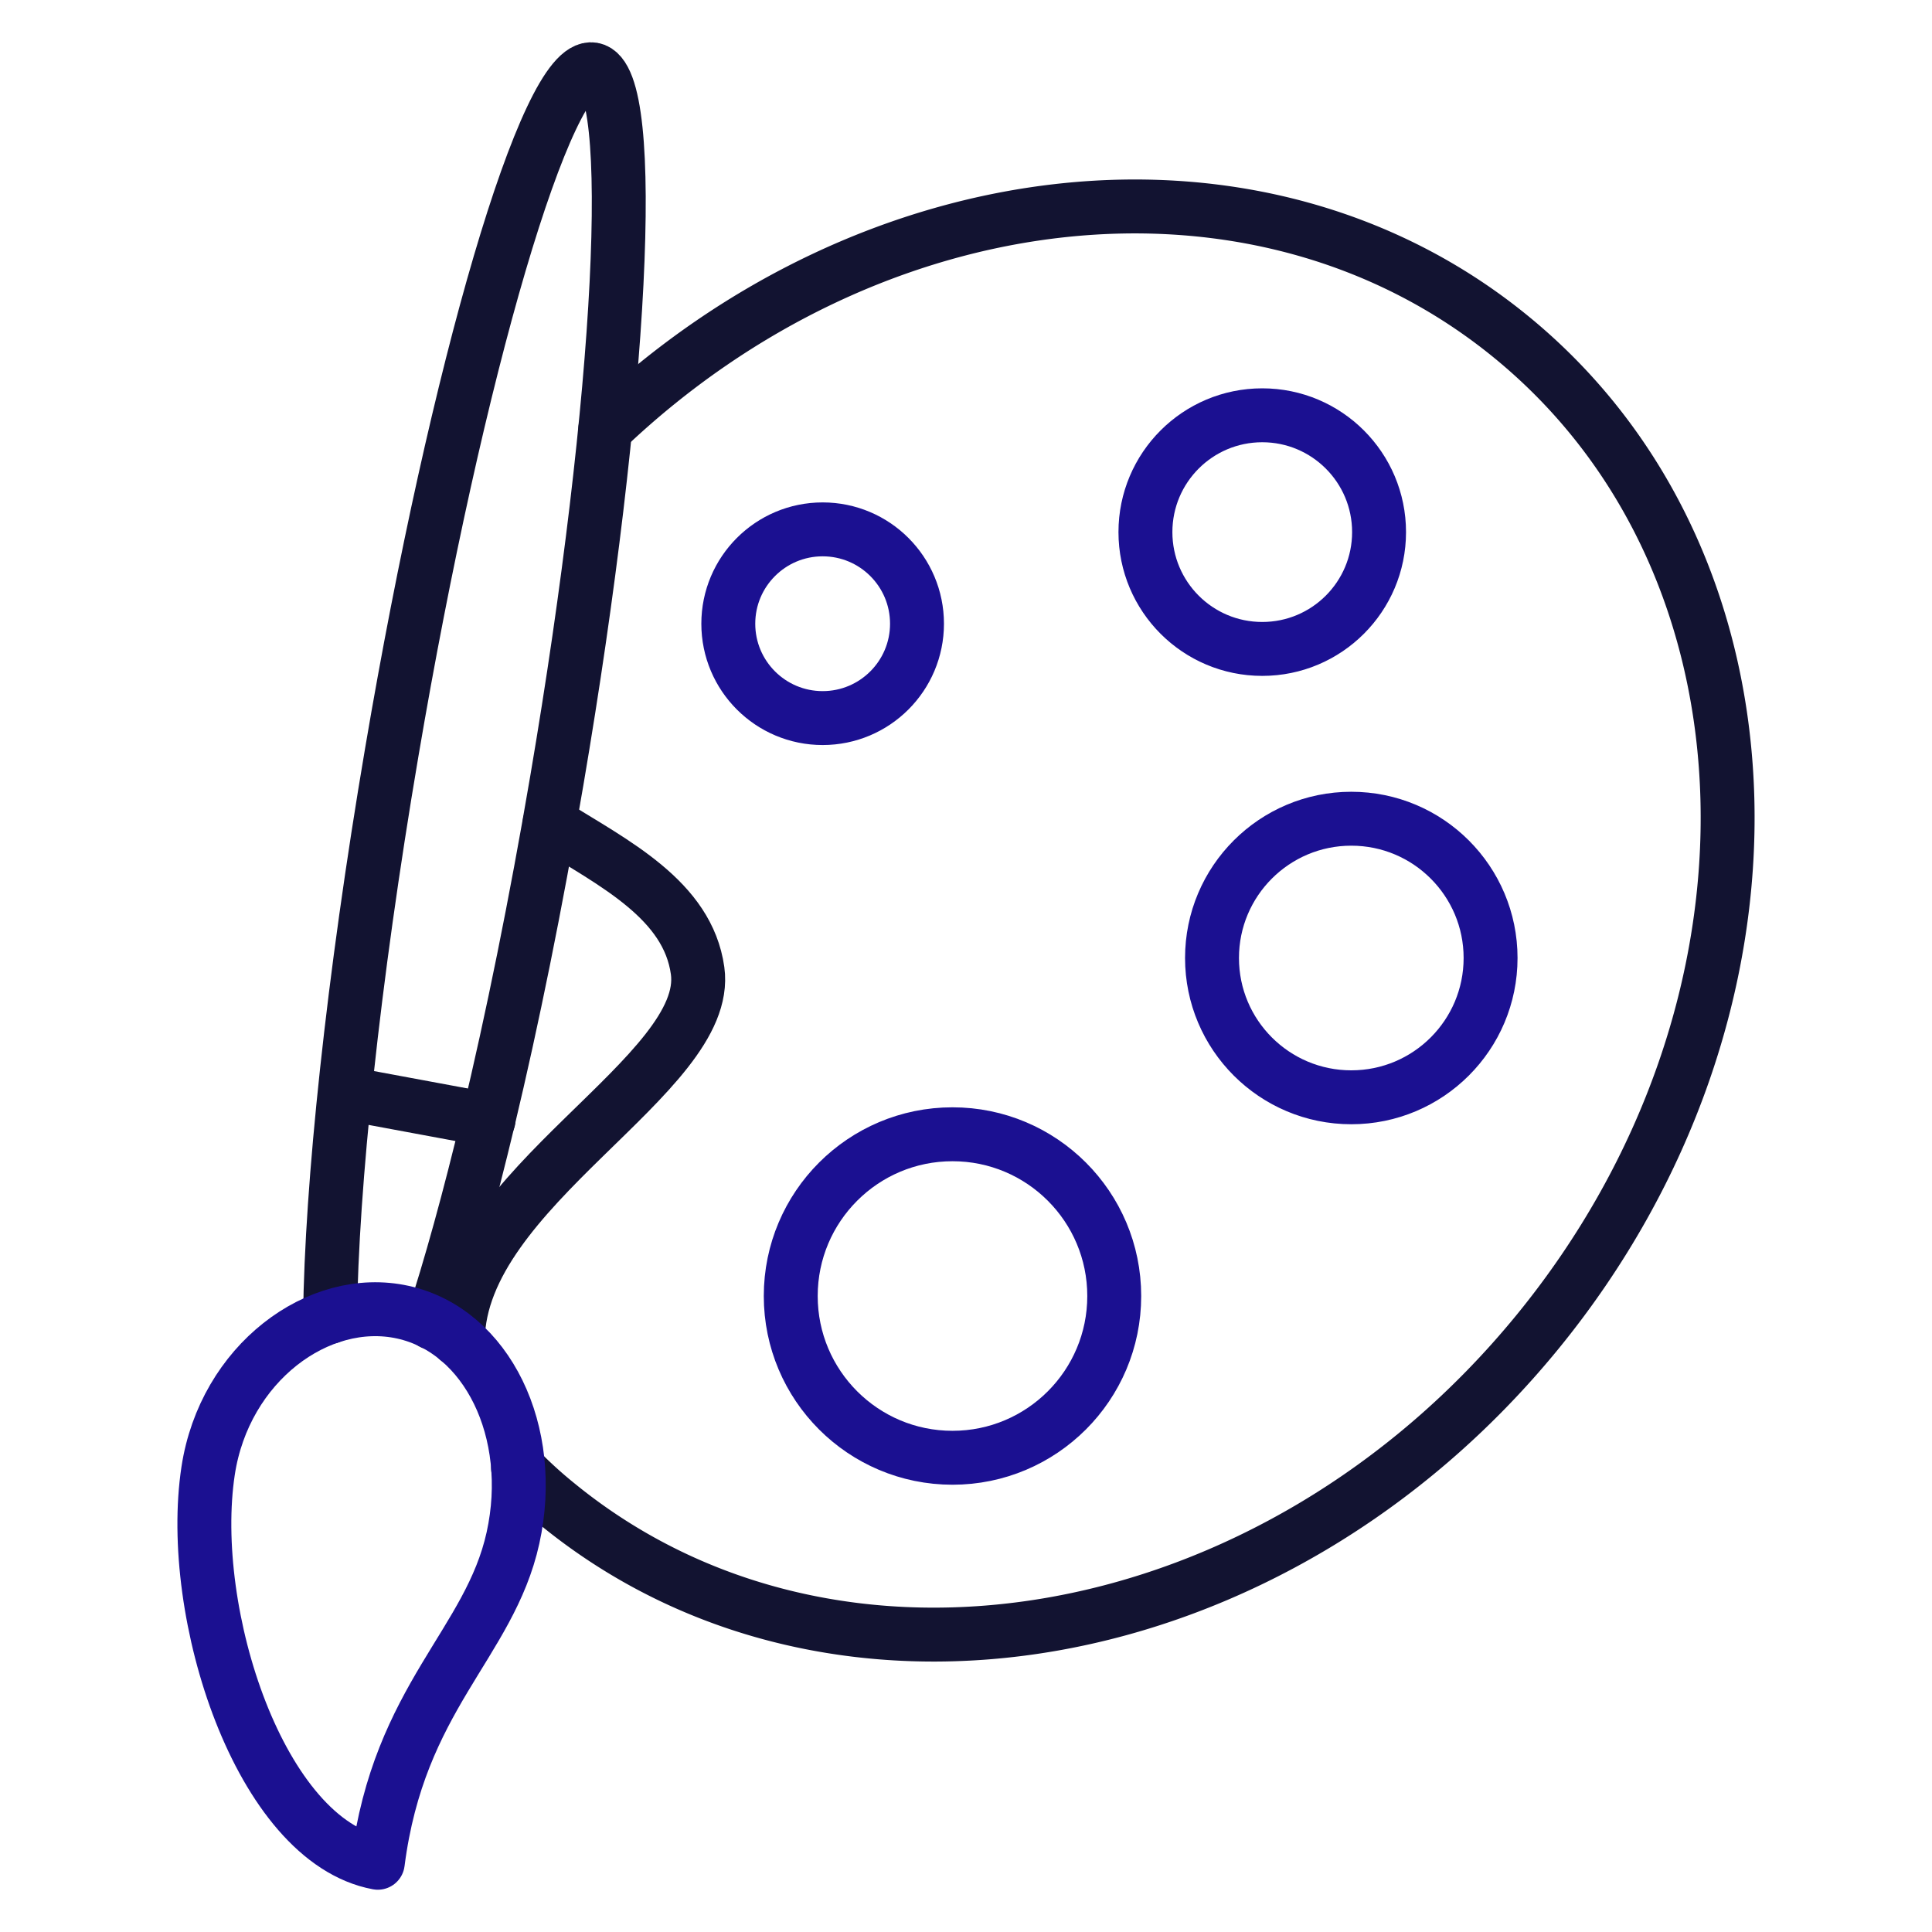
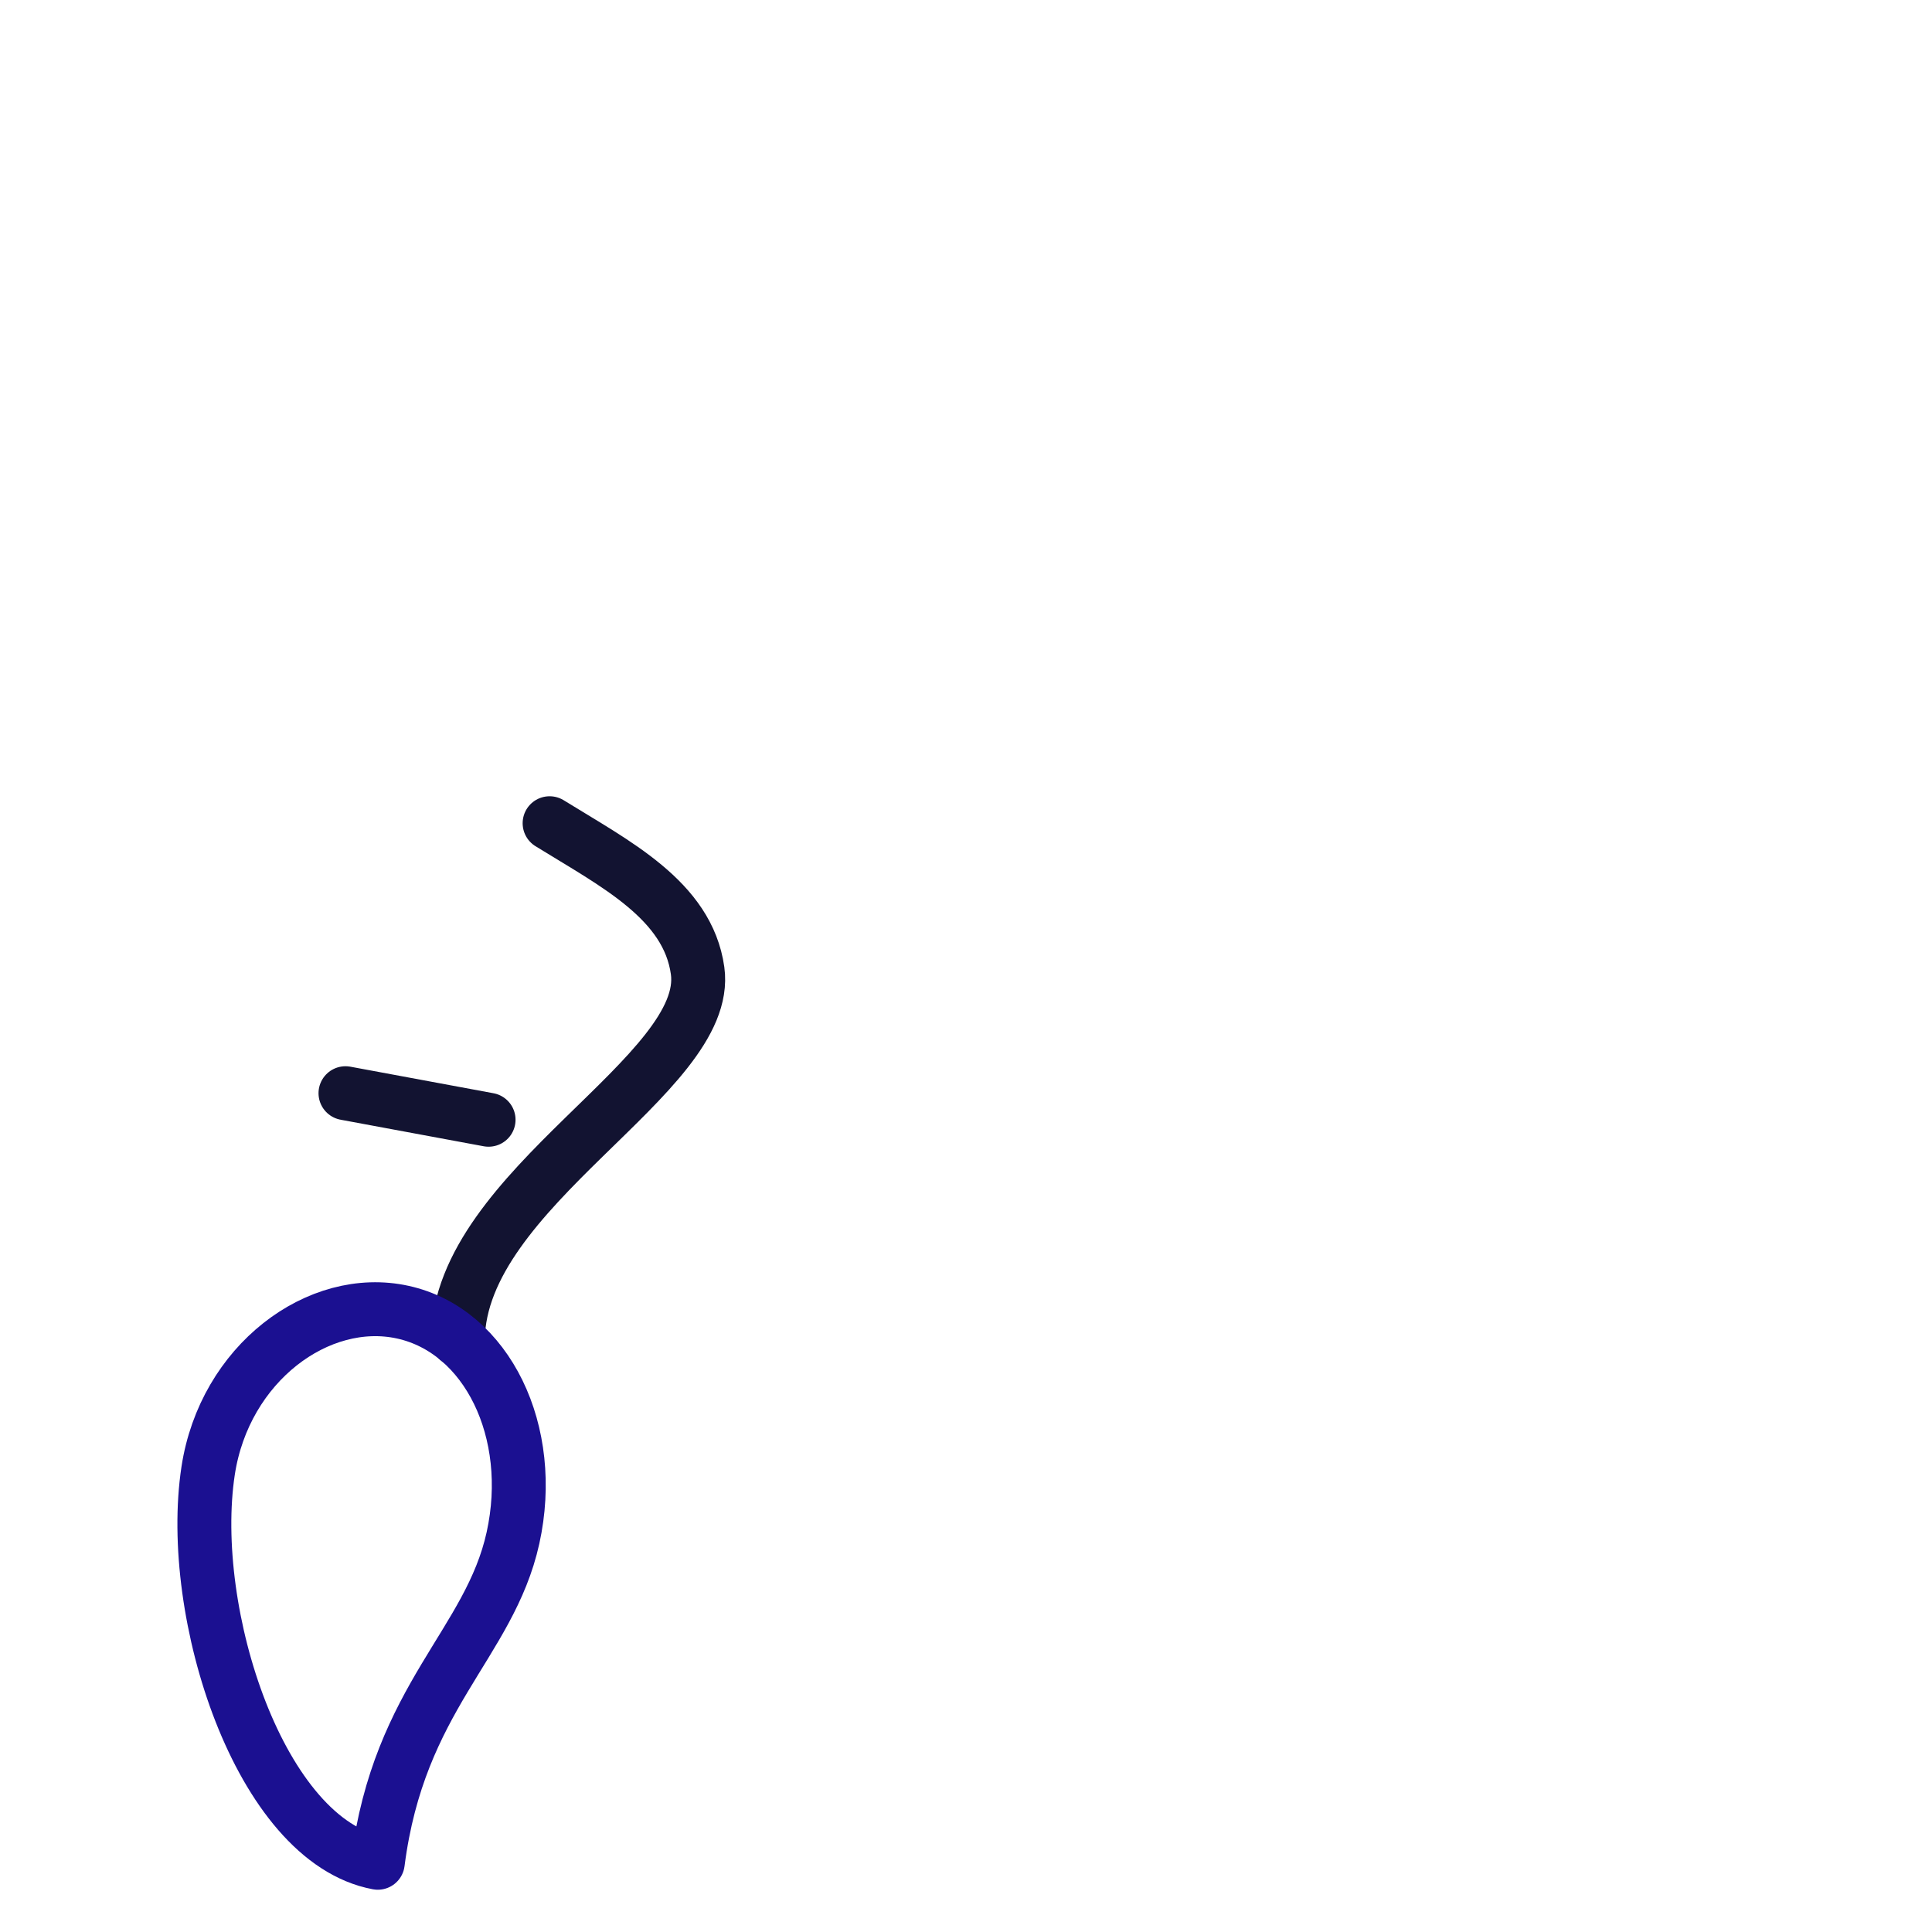
<svg xmlns="http://www.w3.org/2000/svg" viewBox="0 0 430 430" fill="none" height="430" width="430">
  <g stroke-width="12" stroke-linejoin="round" stroke-linecap="round">
    <path d="M122.323 183.221c14.52 9 30.75 17.09 32.94 32.82 3.23 23.22-53 48.33-53.36 82.1" stroke="#121331" />
-     <path d="M134.723 95.48c59.19-56.4 145.28-66.57 201.61-20.49 61.87 50.55 64.5 149.68 5.89 221.42s-156.28 88.93-218.15 38.39a97 97 0 0 1-8.76-8" stroke="#121331" />
-     <path d="M300.754 244.221c17.121 0 31-13.879 31-31s-13.879-31-31-31-31 13.879-31 31 13.879 31 31 31m-88.761 80.23c19.882 0 36-16.118 36-36s-16.118-36-36-36-36 16.118-36 36 16.118 36 36 36m68.941-180.021c14.359 0 26-11.641 26-26s-11.641-26-26-26-26 11.64-26 26 11.64 26 26 26m-97.84 15.39c11.598 0 21-9.402 21-21s-9.402-21-21-21-21 9.402-21 21 9.402 21 21 21" stroke="#1b1091" />
-     <path d="M73.463 293.081c.32-29 5.08-74.73 13.73-125.64 14.55-85.68 34.58-153.74 44.74-152s6.6 72.59-8 158.27c-4.69 27.58-9.94 53.34-15.25 75.53-4.21 17.59-8.45 32.94-12.48 45.18" stroke="#121331" />
    <path d="M114.173 342.292c-5.21 23.61-25.36 35.42-30.09 72.3-26.23-4.89-42.57-55.6-37.76-87.25 3.64-23.91 24.61-39.42 43.35-35.29s29.7 26.62 24.5 50.24" stroke="#1b1091" />
    <path d="m76.893 243.311 31.85 5.91" stroke="#121331" />
  </g>
</svg>